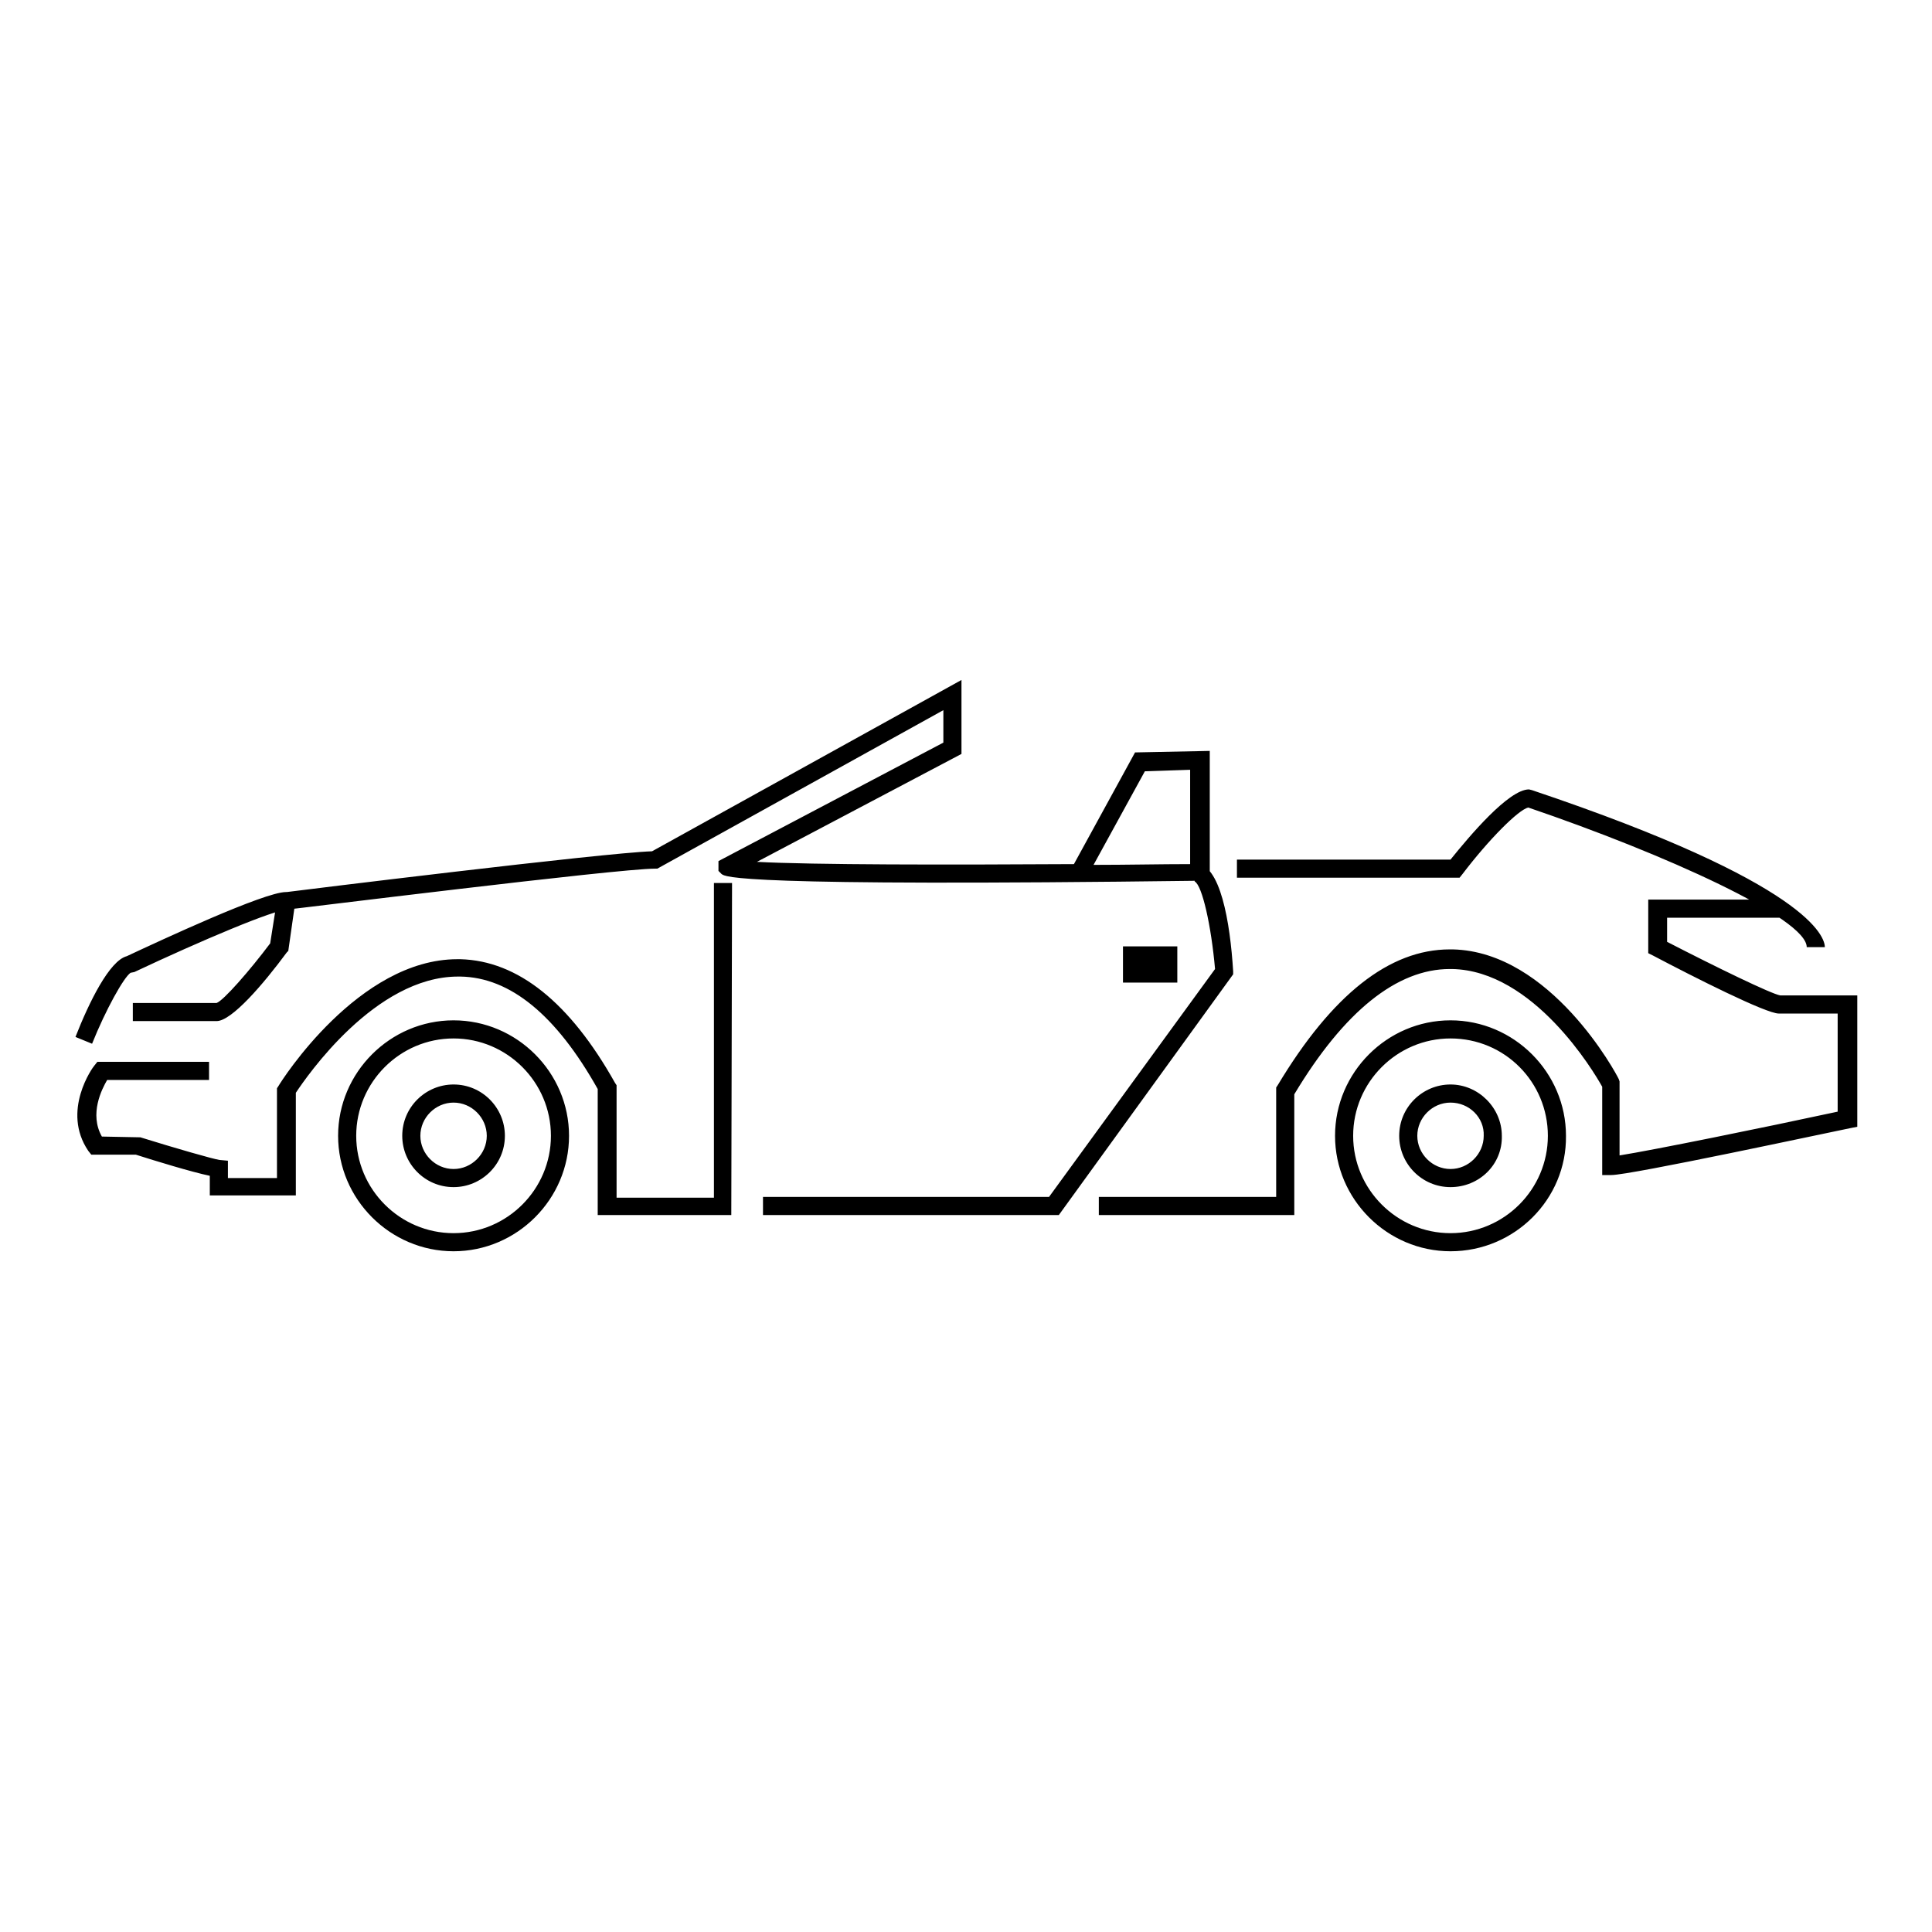
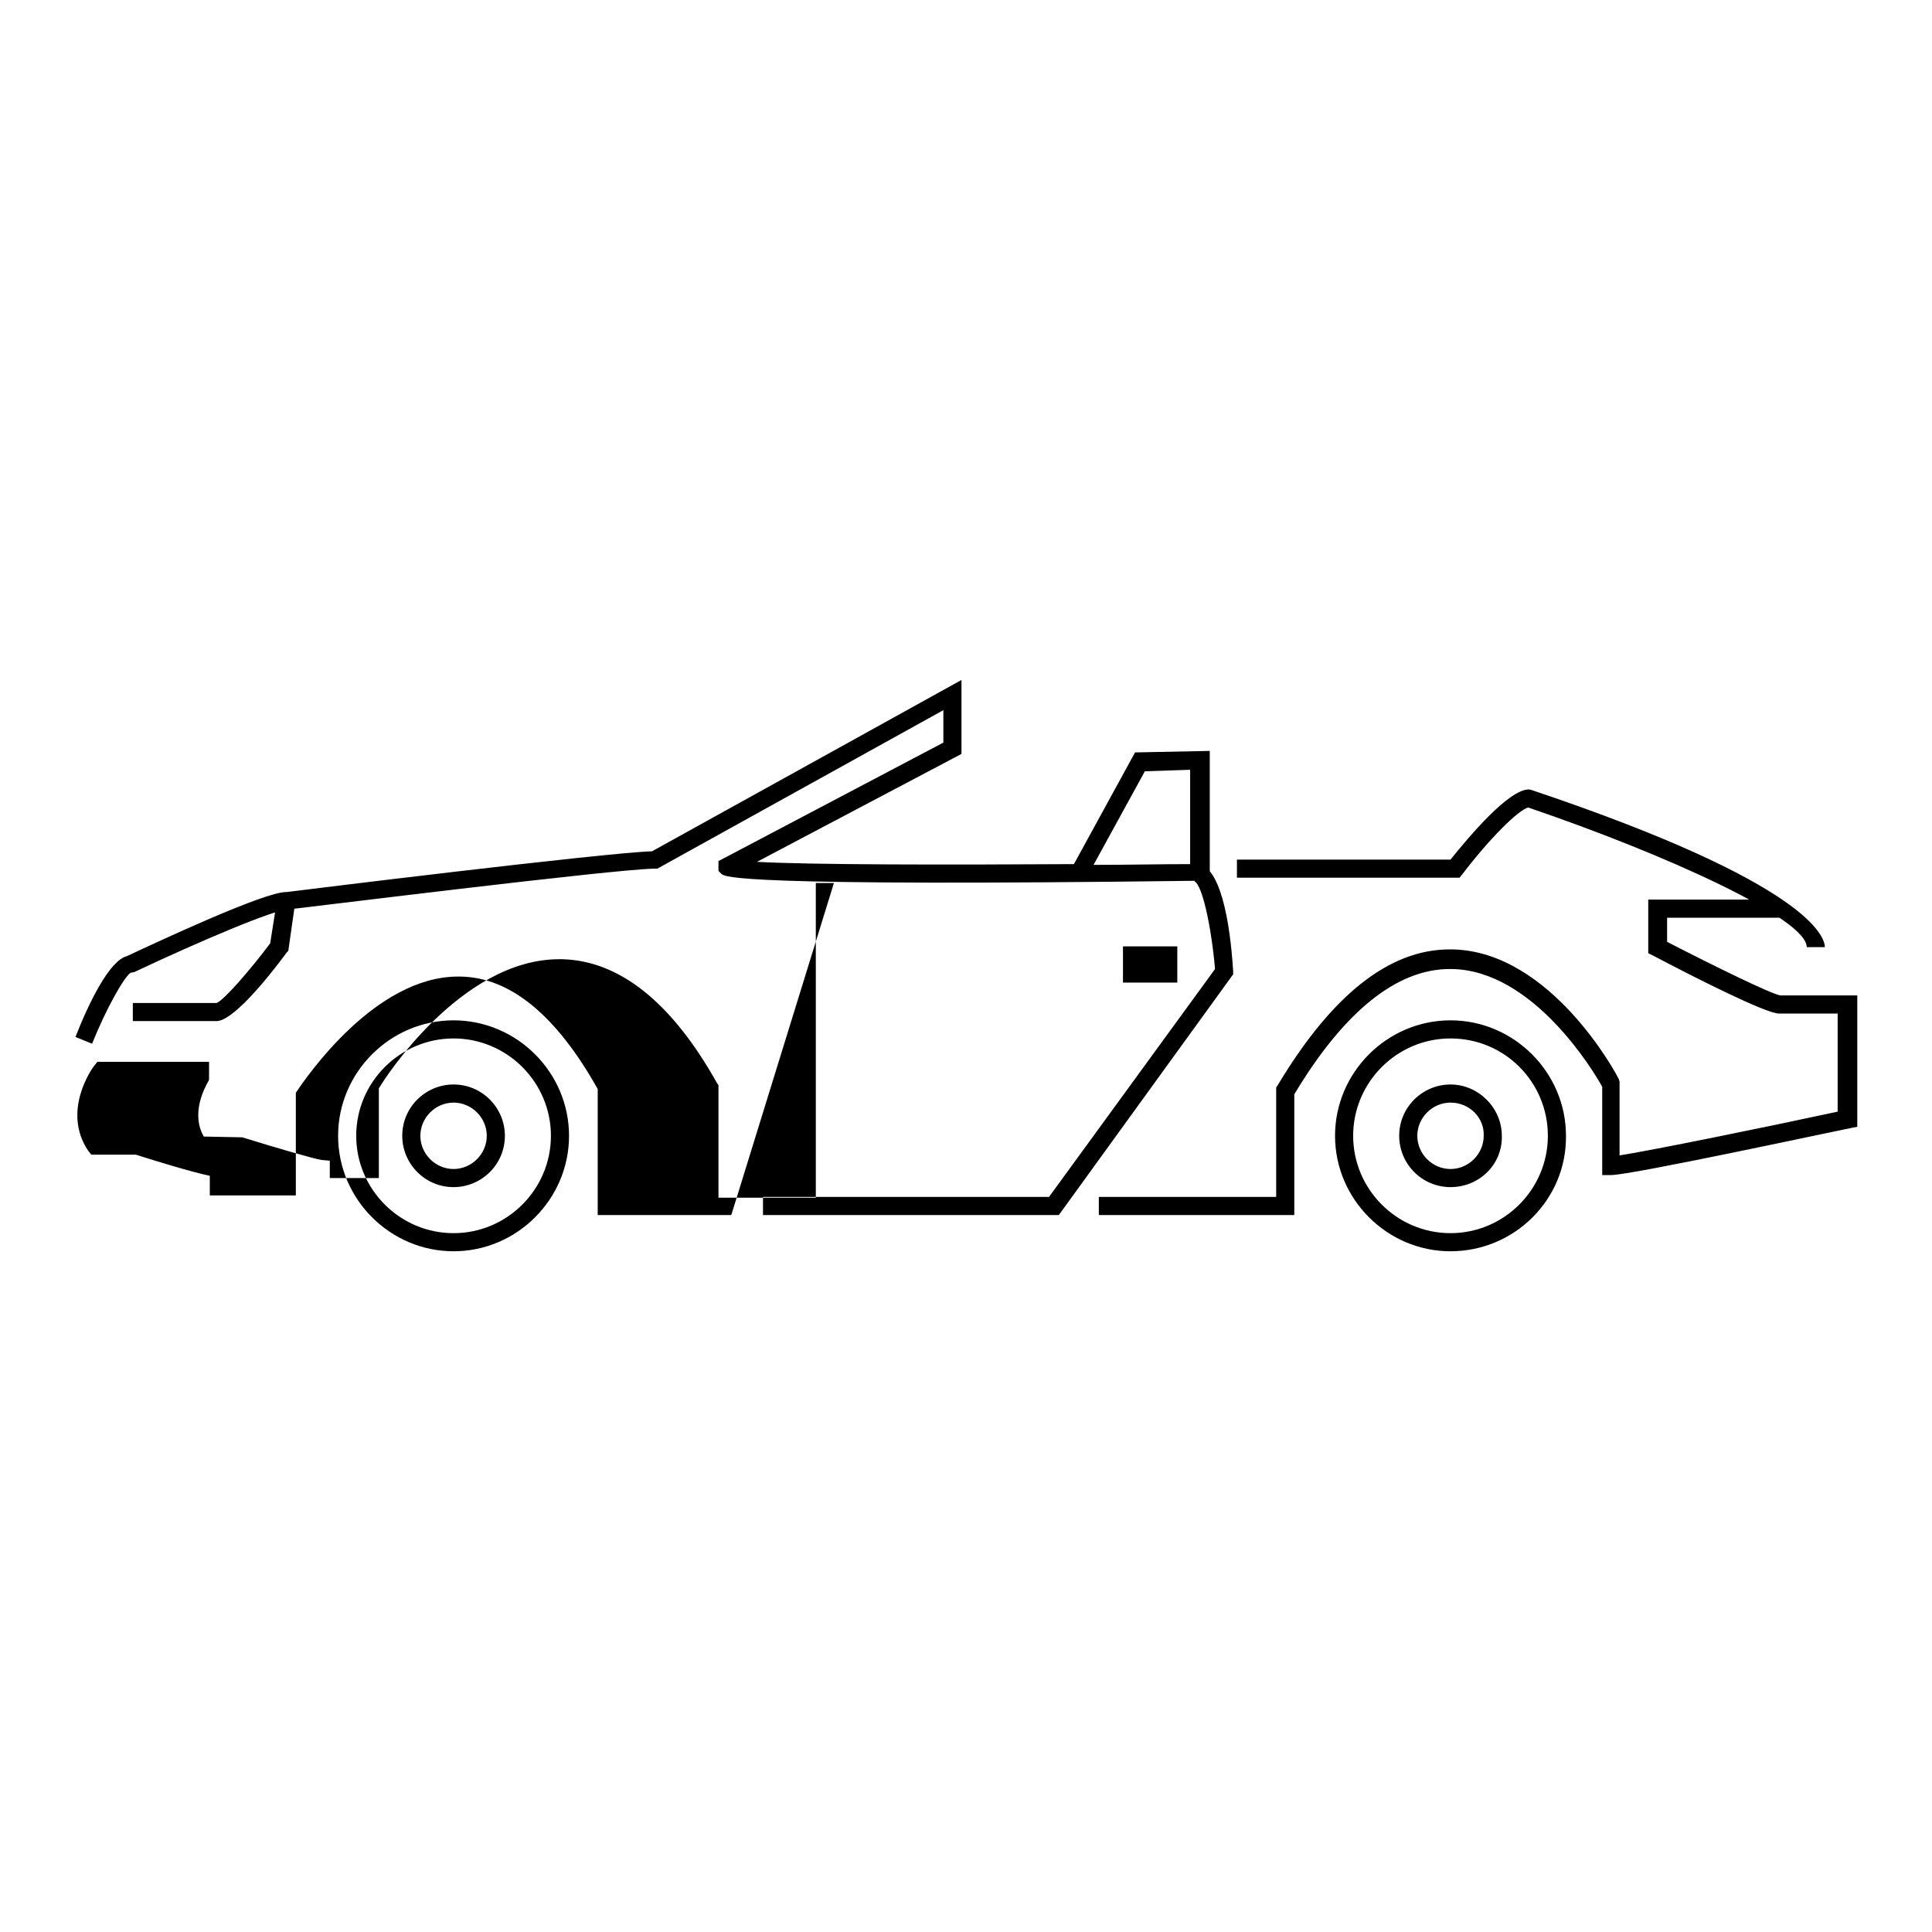
<svg xmlns="http://www.w3.org/2000/svg" version="1.1" x="0px" y="0px" viewBox="0 0 256 256" enable-background="new 0 0 256 256" xml:space="preserve">
  <g>
-     <path fill="#000000" d="M12.2,138.3l-2.2-0.9c1.8-4.6,4.5-10.1,6.8-10.7c4.5-2.1,18.2-8.5,21.1-8.5c0,0,0.1,0,0.1,0 c1.5-0.2,42-5.2,48.4-5.4l41-22.7v9.8l-27.1,14.3c7.4,0.4,25.3,0.4,42,0.3l8.1-14.8l9.9-0.2v17.2l-1.2,0c-61.7,0.8-63-0.5-63.5-0.9 l-0.4-0.4l0-1.3l29.8-15.7v-4.3l-37.9,21h-0.3c-5,0-48.2,5.4-48.6,5.4c0,0,0,0,0,0c-1.8,0-11.7,4.2-20.4,8.3l-0.5,0.1 C16.4,129.5,14,133.8,12.2,138.3z M151.7,102.2l-6.8,12.4c4.5,0,8.9-0.1,12.8-0.1V102L151.7,102.2z M241.8,125.5h-2.4 c0-3.8-18.7-12.3-36.9-18.5c-1.3,0.3-5.2,4.2-8.7,8.8l-0.4,0.5h-29.5v-2.4h28.3c2.5-3.1,7.7-9.3,10.4-9.3l0.4,0.1 C239.9,117.1,241.8,124.2,241.8,125.5z M171.5,161h-25.9v-2.4h23.5v-14.5l0.2-0.3c7.2-12,14.8-18,22.8-18c0.1,0,0.3,0,0.4,0 c13,0.3,21.7,16.5,22,17.2l0.1,0.3v9.8c4.4-0.7,18.7-3.6,28.9-5.8v-13h-7.8c-1.7,0-11.2-4.8-16.7-7.7l-0.6-0.3v-7.1H236v2.4h-15.1 v3.2c6.6,3.4,13.8,6.9,15,7.1l10.2,0v17.4l-1,0.2c-3,0.6-29,6.2-31.6,6.2h-1.2v-11.7c-1.1-2-9.1-15.4-19.9-15.6c-0.1,0-0.2,0-0.3,0 c-7,0-14,5.6-20.6,16.6V161L171.5,161z M28.7,135.3H17.6v-2.4h11.1c0.9-0.3,4.4-4.3,7.1-7.9l0.9-5.7l2.4,0.4l-0.9,6.3l-0.2,0.2 C34.9,130.4,30.7,135.3,28.7,135.3z M96.9,161H79.2v-16.7c-5.5-9.8-11.6-14.8-18.2-14.9c-0.1,0-0.2,0-0.3,0 c-11,0-20.1,13.3-21.5,15.4v13.6H27.8v-2.6c-2.4-0.5-7.3-2-9.8-2.8h-5.9l-0.4-0.5c-3.6-5.3,0.6-11.1,0.8-11.3l0.4-0.5h14.8v2.4 H14.2c-0.7,1.2-2.4,4.5-0.7,7.5l5.1,0.1c4.5,1.4,9.7,2.9,10.5,3l1.1,0.1l0,2.3h6.5v-11.9l0.2-0.3c0.4-0.7,10.6-16.8,23.7-16.8 c0.1,0,0.2,0,0.4,0c7.6,0.2,14.5,5.7,20.5,16.4l0.2,0.3v14.9h12.9v-41.7h2.4L96.9,161L96.9,161z M140.3,161h-39.2v-2.4h37.9 l22-30.2c-0.5-5.7-1.7-11.1-2.7-11.6l0.1-2.4c3.3,0,4.6,7.8,5,14.3l0,0.4L140.3,161z M148.8,125.4h7.2v4.8h-7.2V125.4z M60.1,165.8 c-8.4,0-15.3-6.9-15.3-15.3c0-8.4,6.9-15.3,15.3-15.3c8.4,0,15.3,6.9,15.3,15.3C75.4,158.9,68.5,165.8,60.1,165.8z M60.1,137.6 c-7.1,0-12.9,5.8-12.9,12.9c0,7.1,5.8,12.9,12.9,12.9c7.1,0,12.9-5.8,12.9-12.9C73,143.4,67.2,137.6,60.1,137.6z M60.1,157.3 c-3.8,0-6.8-3.1-6.8-6.8c0-3.8,3.1-6.8,6.8-6.8c3.8,0,6.8,3.1,6.8,6.8C66.9,154.3,63.8,157.3,60.1,157.3z M60.1,146.1 c-2.4,0-4.4,2-4.4,4.4c0,2.4,2,4.4,4.4,4.4c2.4,0,4.4-2,4.4-4.4C64.5,148.1,62.5,146.1,60.1,146.1z M192.2,165.8 c-8.4,0-15.3-6.9-15.3-15.3c0-8.4,6.9-15.3,15.3-15.3c8.4,0,15.3,6.9,15.3,15.3C207.6,158.9,200.7,165.8,192.2,165.8z M192.2,137.6 c-7.1,0-12.9,5.8-12.9,12.9c0,7.1,5.8,12.9,12.9,12.9c7.1,0,12.9-5.8,12.9-12.9C205.1,143.4,199.4,137.6,192.2,137.6z M192.2,157.3 c-3.8,0-6.8-3.1-6.8-6.8c0-3.8,3.1-6.8,6.8-6.8s6.8,3.1,6.8,6.8C199.1,154.3,196,157.3,192.2,157.3z M192.2,146.1 c-2.4,0-4.4,2-4.4,4.4c0,2.4,2,4.4,4.4,4.4c2.4,0,4.4-2,4.4-4.4C196.7,148.1,194.7,146.1,192.2,146.1z" />
+     <path fill="#000000" d="M12.2,138.3l-2.2-0.9c1.8-4.6,4.5-10.1,6.8-10.7c4.5-2.1,18.2-8.5,21.1-8.5c0,0,0.1,0,0.1,0 c1.5-0.2,42-5.2,48.4-5.4l41-22.7v9.8l-27.1,14.3c7.4,0.4,25.3,0.4,42,0.3l8.1-14.8l9.9-0.2v17.2l-1.2,0c-61.7,0.8-63-0.5-63.5-0.9 l-0.4-0.4l0-1.3l29.8-15.7v-4.3l-37.9,21h-0.3c-5,0-48.2,5.4-48.6,5.4c0,0,0,0,0,0c-1.8,0-11.7,4.2-20.4,8.3l-0.5,0.1 C16.4,129.5,14,133.8,12.2,138.3z M151.7,102.2l-6.8,12.4c4.5,0,8.9-0.1,12.8-0.1V102L151.7,102.2z M241.8,125.5h-2.4 c0-3.8-18.7-12.3-36.9-18.5c-1.3,0.3-5.2,4.2-8.7,8.8l-0.4,0.5h-29.5v-2.4h28.3c2.5-3.1,7.7-9.3,10.4-9.3l0.4,0.1 C239.9,117.1,241.8,124.2,241.8,125.5z M171.5,161h-25.9v-2.4h23.5v-14.5l0.2-0.3c7.2-12,14.8-18,22.8-18c0.1,0,0.3,0,0.4,0 c13,0.3,21.7,16.5,22,17.2l0.1,0.3v9.8c4.4-0.7,18.7-3.6,28.9-5.8v-13h-7.8c-1.7,0-11.2-4.8-16.7-7.7l-0.6-0.3v-7.1H236v2.4h-15.1 v3.2c6.6,3.4,13.8,6.9,15,7.1l10.2,0v17.4l-1,0.2c-3,0.6-29,6.2-31.6,6.2h-1.2v-11.7c-1.1-2-9.1-15.4-19.9-15.6c-0.1,0-0.2,0-0.3,0 c-7,0-14,5.6-20.6,16.6V161L171.5,161z M28.7,135.3H17.6v-2.4h11.1c0.9-0.3,4.4-4.3,7.1-7.9l0.9-5.7l2.4,0.4l-0.9,6.3l-0.2,0.2 C34.9,130.4,30.7,135.3,28.7,135.3z M96.9,161H79.2v-16.7c-5.5-9.8-11.6-14.8-18.2-14.9c-0.1,0-0.2,0-0.3,0 c-11,0-20.1,13.3-21.5,15.4v13.6H27.8v-2.6c-2.4-0.5-7.3-2-9.8-2.8h-5.9l-0.4-0.5c-3.6-5.3,0.6-11.1,0.8-11.3l0.4-0.5h14.8v2.4 c-0.7,1.2-2.4,4.5-0.7,7.5l5.1,0.1c4.5,1.4,9.7,2.9,10.5,3l1.1,0.1l0,2.3h6.5v-11.9l0.2-0.3c0.4-0.7,10.6-16.8,23.7-16.8 c0.1,0,0.2,0,0.4,0c7.6,0.2,14.5,5.7,20.5,16.4l0.2,0.3v14.9h12.9v-41.7h2.4L96.9,161L96.9,161z M140.3,161h-39.2v-2.4h37.9 l22-30.2c-0.5-5.7-1.7-11.1-2.7-11.6l0.1-2.4c3.3,0,4.6,7.8,5,14.3l0,0.4L140.3,161z M148.8,125.4h7.2v4.8h-7.2V125.4z M60.1,165.8 c-8.4,0-15.3-6.9-15.3-15.3c0-8.4,6.9-15.3,15.3-15.3c8.4,0,15.3,6.9,15.3,15.3C75.4,158.9,68.5,165.8,60.1,165.8z M60.1,137.6 c-7.1,0-12.9,5.8-12.9,12.9c0,7.1,5.8,12.9,12.9,12.9c7.1,0,12.9-5.8,12.9-12.9C73,143.4,67.2,137.6,60.1,137.6z M60.1,157.3 c-3.8,0-6.8-3.1-6.8-6.8c0-3.8,3.1-6.8,6.8-6.8c3.8,0,6.8,3.1,6.8,6.8C66.9,154.3,63.8,157.3,60.1,157.3z M60.1,146.1 c-2.4,0-4.4,2-4.4,4.4c0,2.4,2,4.4,4.4,4.4c2.4,0,4.4-2,4.4-4.4C64.5,148.1,62.5,146.1,60.1,146.1z M192.2,165.8 c-8.4,0-15.3-6.9-15.3-15.3c0-8.4,6.9-15.3,15.3-15.3c8.4,0,15.3,6.9,15.3,15.3C207.6,158.9,200.7,165.8,192.2,165.8z M192.2,137.6 c-7.1,0-12.9,5.8-12.9,12.9c0,7.1,5.8,12.9,12.9,12.9c7.1,0,12.9-5.8,12.9-12.9C205.1,143.4,199.4,137.6,192.2,137.6z M192.2,157.3 c-3.8,0-6.8-3.1-6.8-6.8c0-3.8,3.1-6.8,6.8-6.8s6.8,3.1,6.8,6.8C199.1,154.3,196,157.3,192.2,157.3z M192.2,146.1 c-2.4,0-4.4,2-4.4,4.4c0,2.4,2,4.4,4.4,4.4c2.4,0,4.4-2,4.4-4.4C196.7,148.1,194.7,146.1,192.2,146.1z" />
  </g>
</svg>